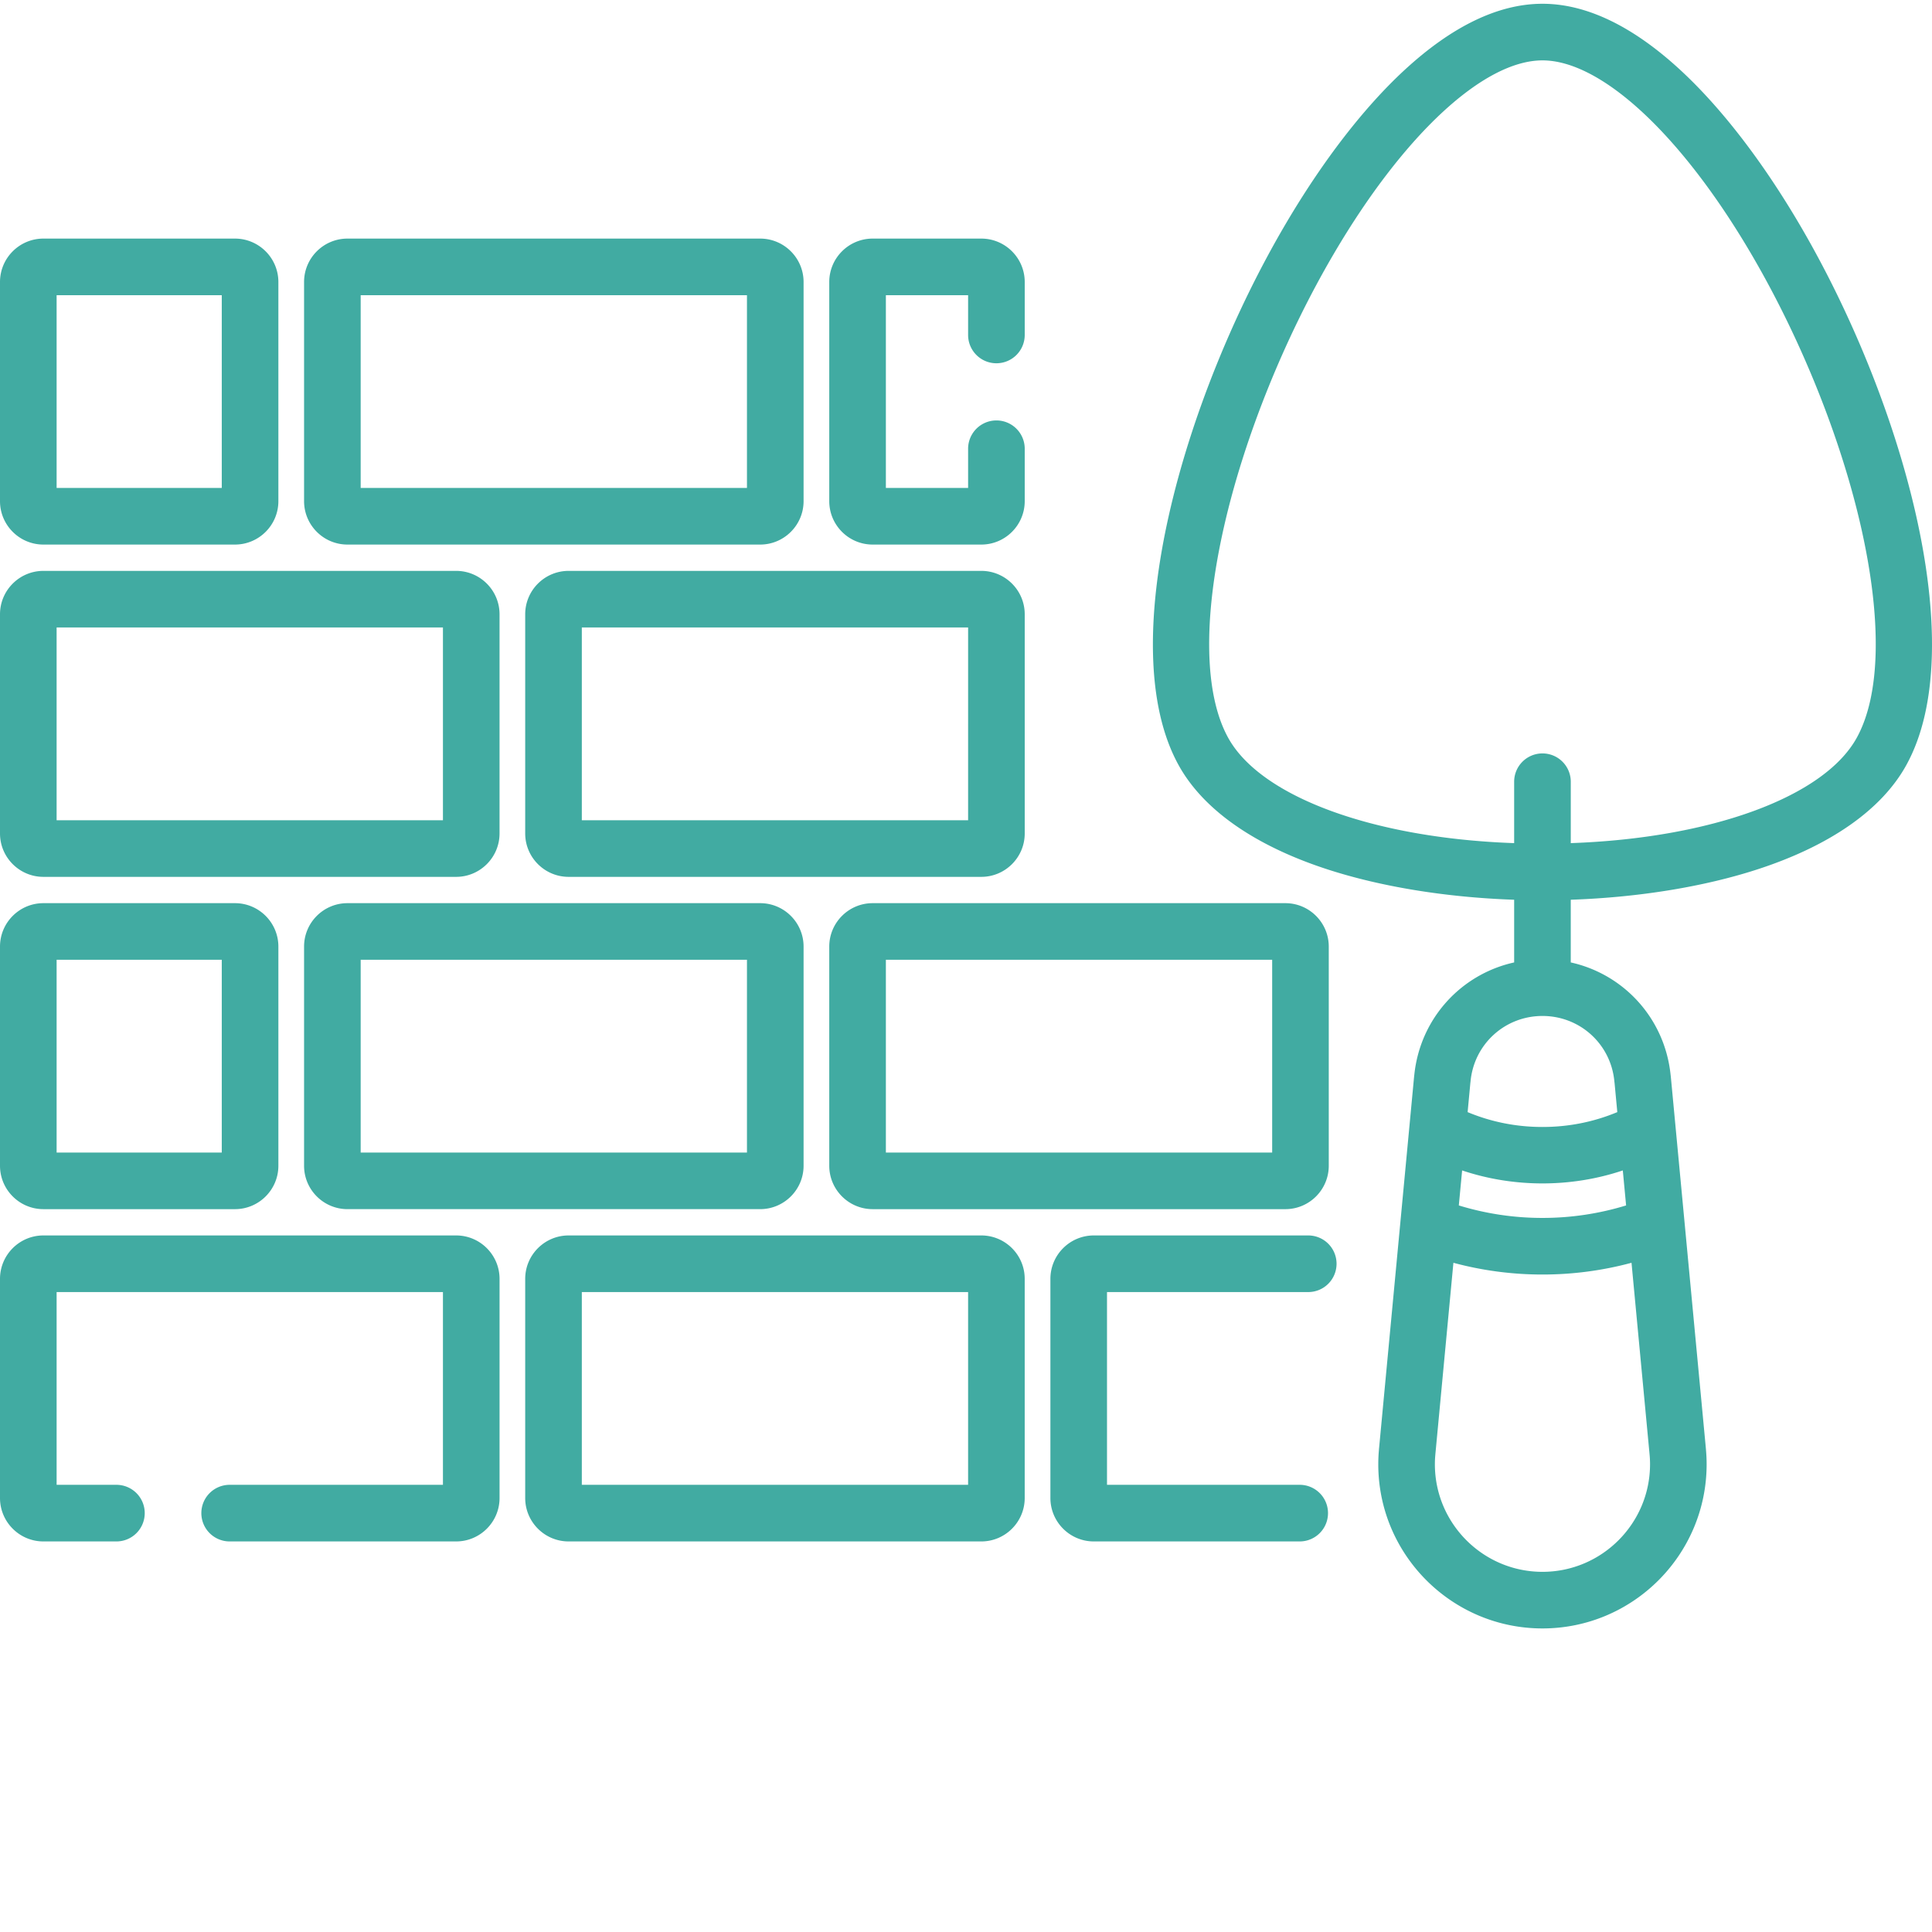
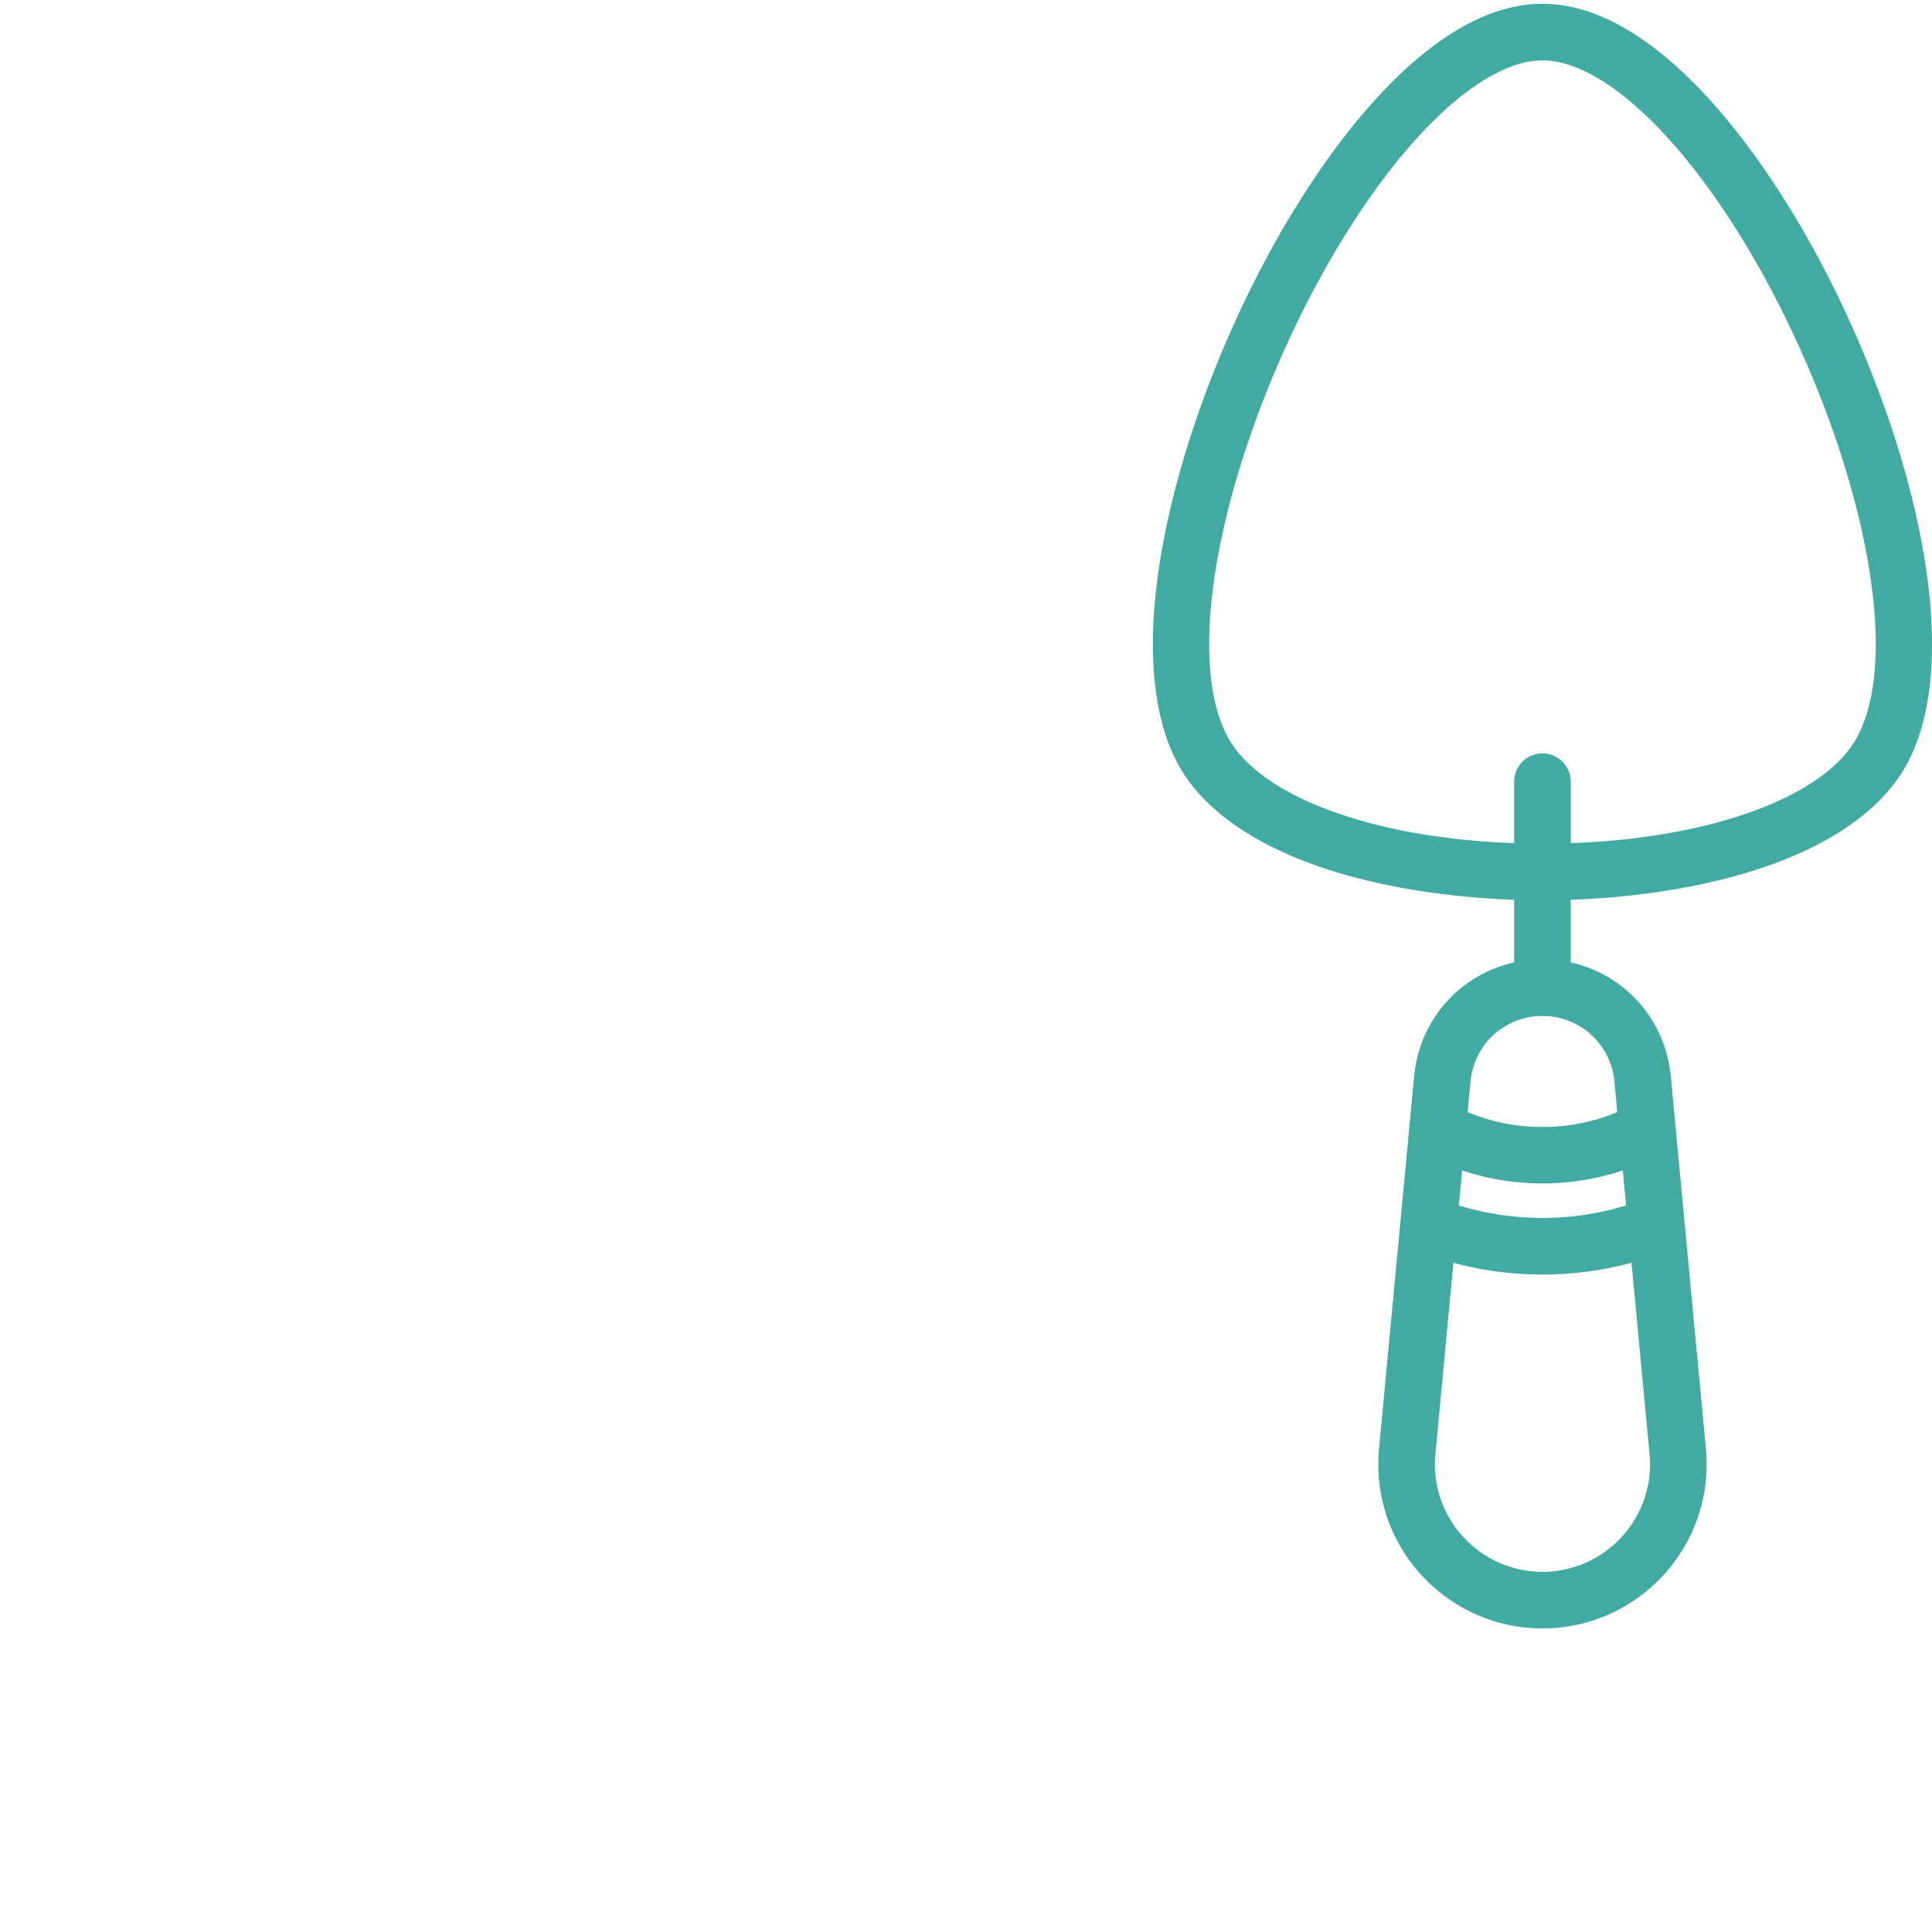
<svg xmlns="http://www.w3.org/2000/svg" version="1.1" width="512" height="512" x="0" y="0" viewBox="0 0 511.999 511" style="enable-background:new 0 0 512 512" xml:space="preserve" class="">
  <g>
-     <path d="M11.5 143.816h50.77c6.343 0 11.503-5.16 11.503-11.504V74.23c0-6.34-5.16-11.5-11.503-11.5H11.5C5.16 62.73 0 67.89 0 74.23v58.082c0 6.344 5.16 11.504 11.5 11.504zm3.504-66.086H58.77v51.082H15.004zM92.082 143.816h109.371c6.344 0 11.504-5.16 11.504-11.504V74.23c0-6.34-5.16-11.5-11.504-11.5H92.082c-6.344 0-11.5 5.16-11.5 11.5v58.082c0 6.344 5.16 11.504 11.5 11.504zm3.5-66.086h102.371v51.082H95.582zM231.266 143.816h28.793c6.343 0 11.503-5.16 11.503-11.504v-14.039a7.503 7.503 0 0 0-15.003 0v10.54h-21.793V77.73h21.793v10.54c0 4.144 3.355 7.5 7.5 7.5a7.5 7.5 0 0 0 7.504-7.5V74.23c0-6.34-5.16-11.5-11.504-11.5h-28.793c-6.344 0-11.504 5.16-11.504 11.5v58.082c0 6.344 5.16 11.504 11.504 11.504zM11.5 231.875h109.383c6.344 0 11.5-5.156 11.5-11.5v-58.086c0-6.34-5.156-11.5-11.5-11.5H11.5c-6.34 0-11.5 5.16-11.5 11.5v58.086c0 6.344 5.16 11.5 11.5 11.5zm3.504-66.086h102.379v51.086H15.003zM271.563 220.375v-58.086c0-6.34-5.16-11.5-11.504-11.5H150.687c-6.343 0-11.503 5.16-11.503 11.5v58.086c0 6.34 5.16 11.5 11.503 11.5H260.06c6.34 0 11.503-5.16 11.503-11.5zm-15.004-3.5H154.187v-51.086H256.56zM11.5 319.938h50.77c6.343 0 11.503-5.16 11.503-11.504v-58.082c0-6.344-5.16-11.504-11.503-11.504H11.5c-6.34 0-11.5 5.16-11.5 11.504v58.082c0 6.34 5.16 11.503 11.5 11.503zm3.504-66.086H58.77v51.082H15.004zM92.082 238.848c-6.344 0-11.5 5.16-11.5 11.5v58.086c0 6.34 5.156 11.5 11.5 11.5h109.371c6.344 0 11.504-5.16 11.504-11.5v-58.086c0-6.34-5.16-11.5-11.504-11.5zm105.871 66.086H95.582v-51.082h102.371zM231.266 319.938h109.37c6.34 0 11.5-5.16 11.5-11.504v-58.082c0-6.344-5.16-11.504-11.5-11.504h-109.37c-6.344 0-11.504 5.16-11.504 11.504v58.082c0 6.34 5.16 11.503 11.504 11.503zm3.5-66.09h102.37v51.086h-102.37zM120.883 326.906H11.5c-6.34 0-11.5 5.16-11.5 11.504v58.082c0 6.344 5.16 11.504 11.5 11.504h19.355a7.5 7.5 0 0 0 7.5-7.504 7.5 7.5 0 0 0-7.5-7.5H15.004V341.91h102.379v51.082H60.859a7.5 7.5 0 0 0-7.5 7.5 7.5 7.5 0 0 0 7.5 7.504h60.024c6.344 0 11.504-5.16 11.504-11.504V338.41c-.004-6.344-5.16-11.504-11.504-11.504zM260.059 326.906H150.688c-6.344 0-11.504 5.16-11.504 11.504v58.082c0 6.344 5.16 11.504 11.504 11.504h109.37c6.34 0 11.5-5.16 11.5-11.504V338.41c.005-6.344-5.16-11.504-11.5-11.504zm-3.5 66.086H154.188V341.91h102.37zM346.7 341.91a7.5 7.5 0 0 0 7.5-7.5 7.5 7.5 0 0 0-7.5-7.504h-56.833c-6.34 0-11.5 5.16-11.5 11.504v58.082c0 6.344 5.16 11.504 11.5 11.504h54.688a7.503 7.503 0 0 0 0-15.004h-51.188V341.91zm0 0" fill="#41aba2" opacity="1" data-original="#000000" class="" />
    <path d="M476.883 58.957c-9.852-16.758-20.723-30.855-31.438-40.777C432.773 6.45 420.434.5 408.765.5c-11.663 0-24.007 5.95-36.68 17.68-10.71 9.918-21.585 24.02-31.437 40.777-26.91 45.77-45.953 111.598-28.234 143.438 6.473 11.636 19.926 21.09 38.906 27.343 14.34 4.723 31.836 7.582 49.946 8.203v16.614c-14.086 3.117-24.903 14.855-26.457 29.754-.02.125-.036.253-.047.378-.953 10.122-8.344 88.516-9.278 98.418l-.015.141a.967.967 0 0 1-.012.106l-.012.132c-.008.082-.011.164-.015.246a42.635 42.635 0 0 0-.172 3.813c0 23.992 19.515 43.508 43.508 43.508s43.507-19.516 43.507-43.508c0-1.246-.054-2.496-.171-3.813-.004-.082-.008-.164-.016-.246l-.024-.222a.48.48 0 0 0-.007-.078c0-.028-.004-.059-.004-.07l-9.281-98.427c-.016-.132-.032-.269-.051-.398-1.563-14.89-12.375-26.621-26.453-29.734V237.94c18.105-.62 35.605-3.48 49.945-8.203 18.98-6.254 32.434-15.707 38.906-27.343 17.719-31.84-1.32-97.668-28.234-143.438zm-68.117 357.094c-15.72 0-28.508-12.79-28.508-28.508 0-.86.043-1.738.133-2.688.007-.078.015-.16.02-.238l4.757-50.465a90.59 90.59 0 0 0 23.598 3.11 90.598 90.598 0 0 0 23.601-3.11l4.746 50.352c.004.027.008.07.012.113.004.078.012.16.02.238.09.95.132 1.825.132 2.688-.004 15.719-12.793 28.508-28.511 28.508zm22.168-97.098a75.565 75.565 0 0 1-22.168 3.309 75.43 75.43 0 0 1-22.164-3.309l.875-9.277c13.675 4.59 28.906 4.59 42.582 0zm-3.11-32.863c.012.12.028.246.047.367l.73 7.766c-6.269 2.613-12.921 3.937-19.835 3.937s-13.567-1.324-19.832-3.937l.73-7.786c.02-.113.031-.23.043-.347.922-9.89 9.117-17.348 19.059-17.348 9.945 0 18.136 7.457 19.058 17.348zm64.188-90.988c-8.727 15.683-38.676 26.539-75.742 27.835v-16.273a7.5 7.5 0 0 0-7.504-7.5 7.5 7.5 0 0 0-7.5 7.5v16.273c-37.067-1.296-67.016-12.152-75.743-27.835-6.363-11.438-6.765-31.364-1.128-56.114 5.382-23.633 16.02-50.031 29.19-72.426 18.517-31.496 39.661-51.058 55.185-51.058 15.52 0 36.664 19.562 55.183 51.058 13.168 22.395 23.809 48.793 29.192 72.426 5.628 24.75 5.23 44.676-1.133 56.114zm0 0" fill="#41aba2" opacity="1" data-original="#000000" class="" />
  </g>
</svg>